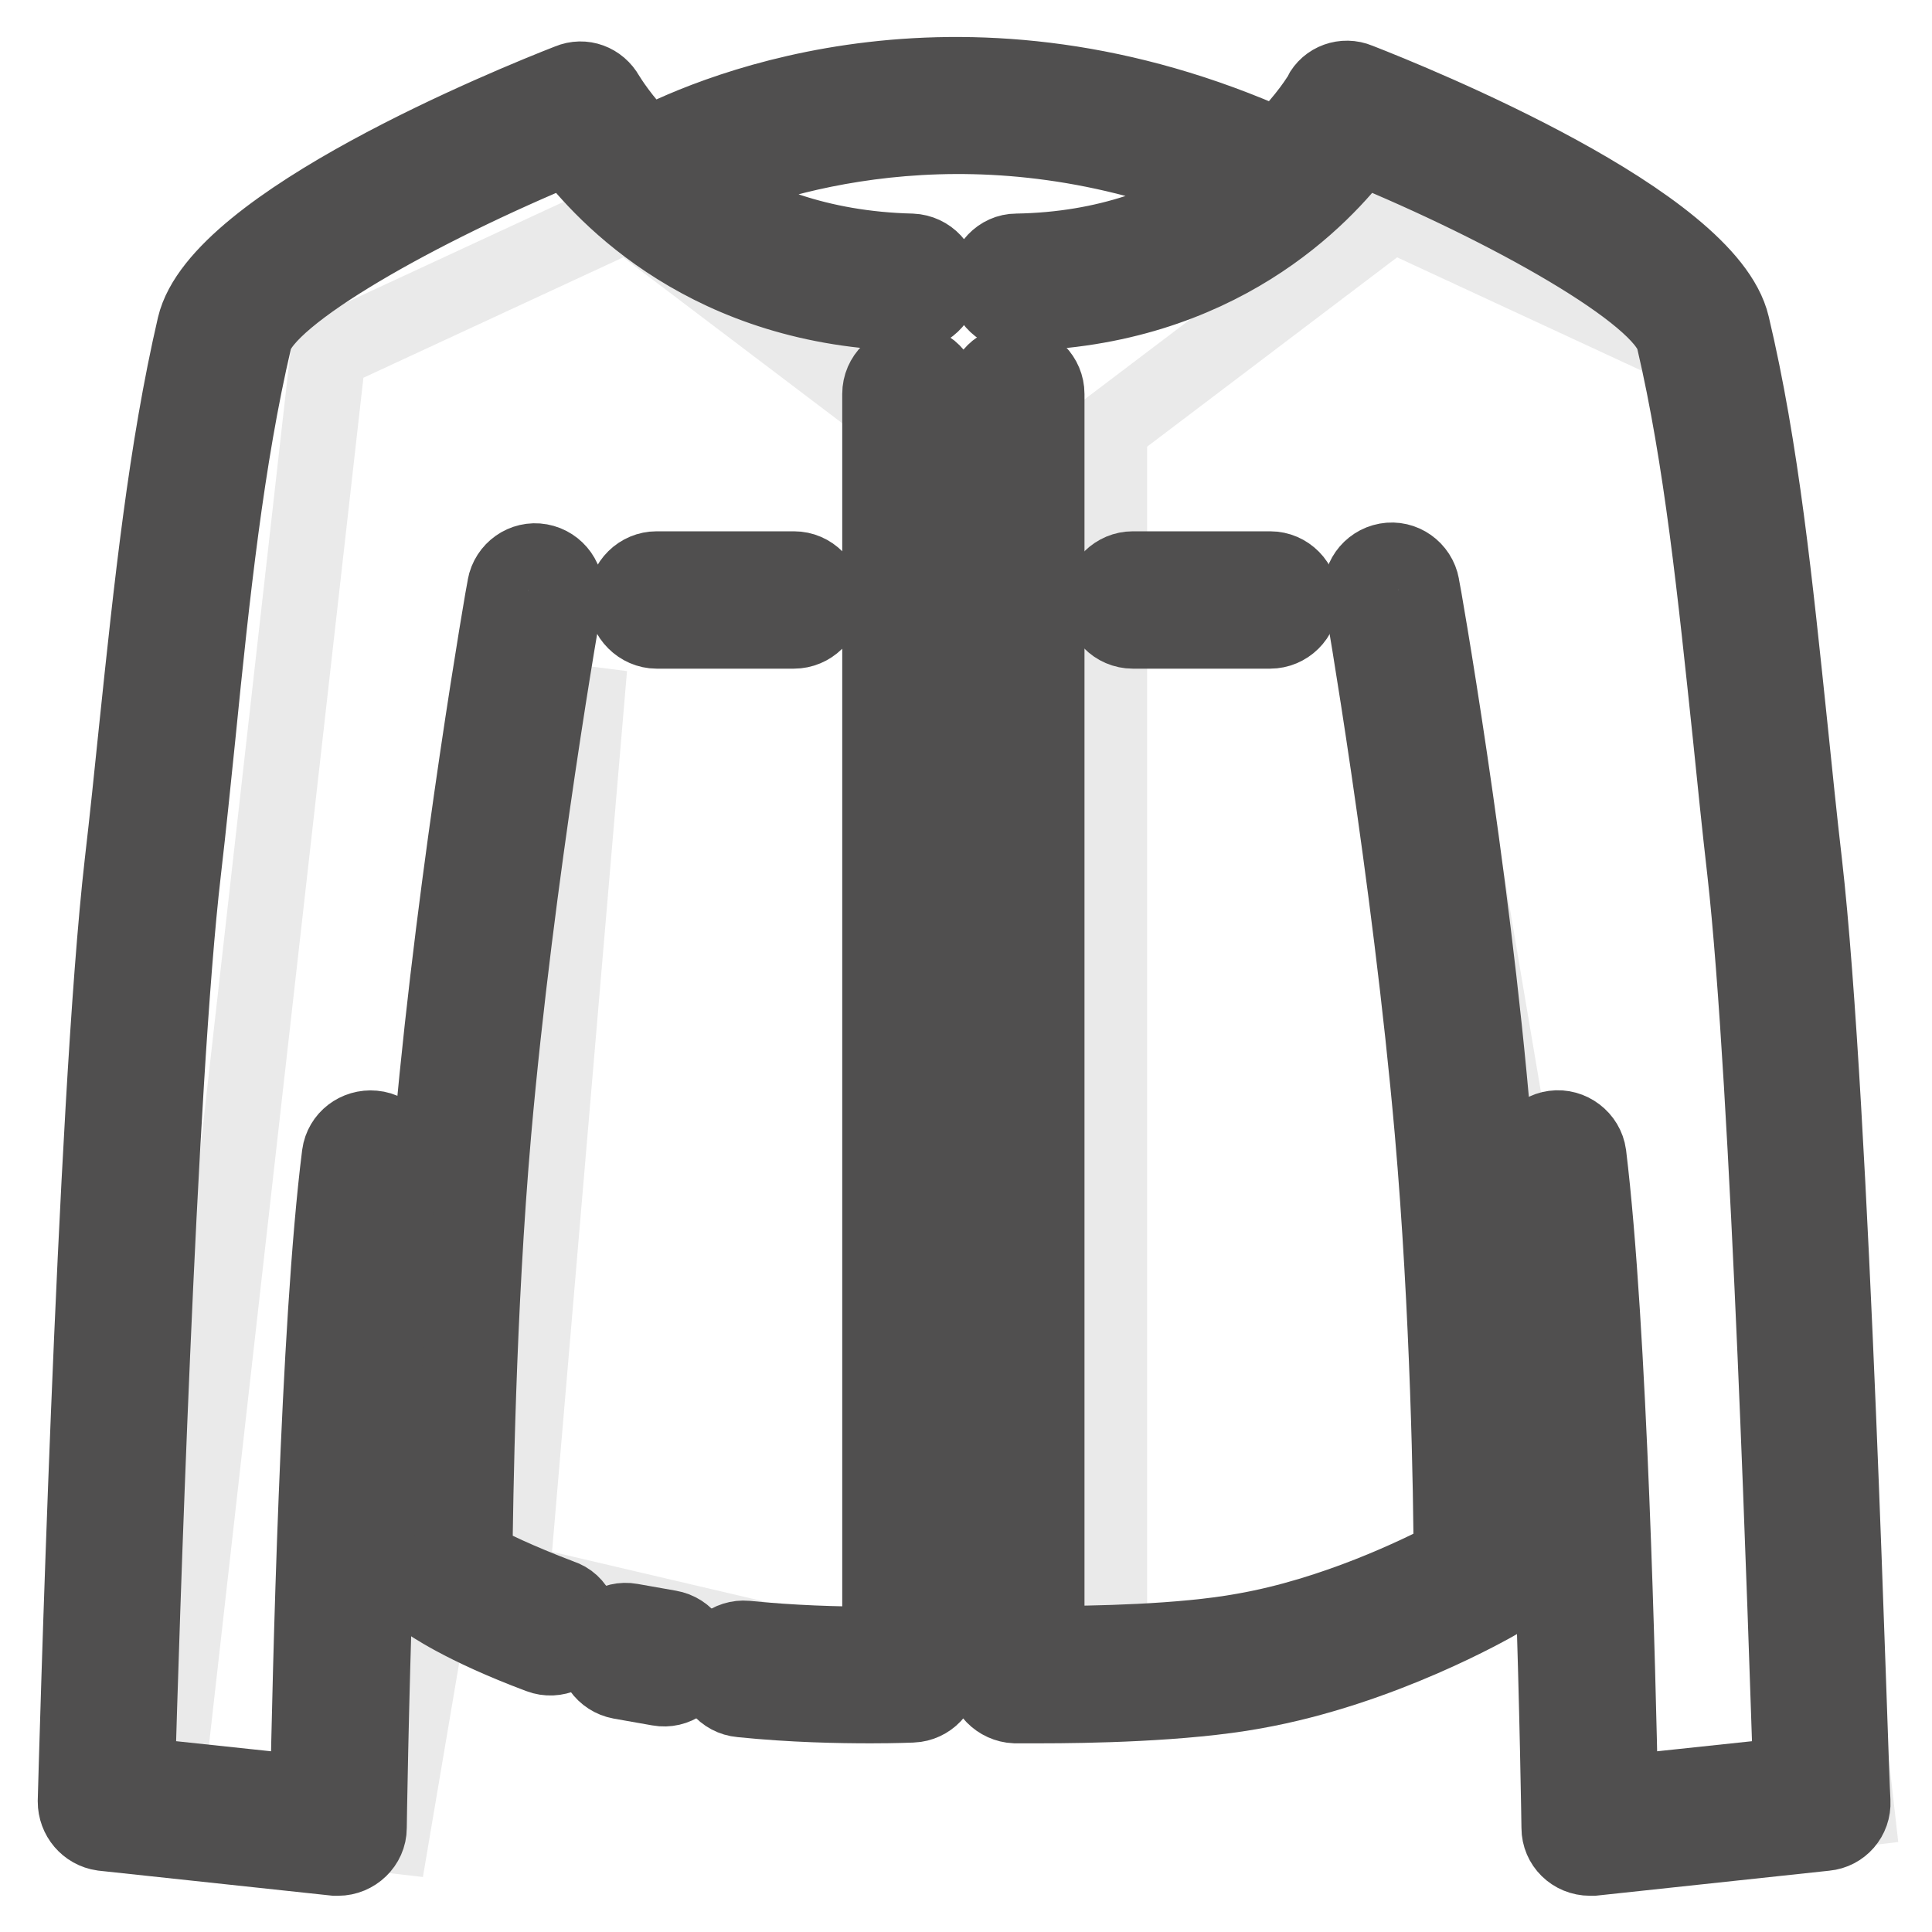
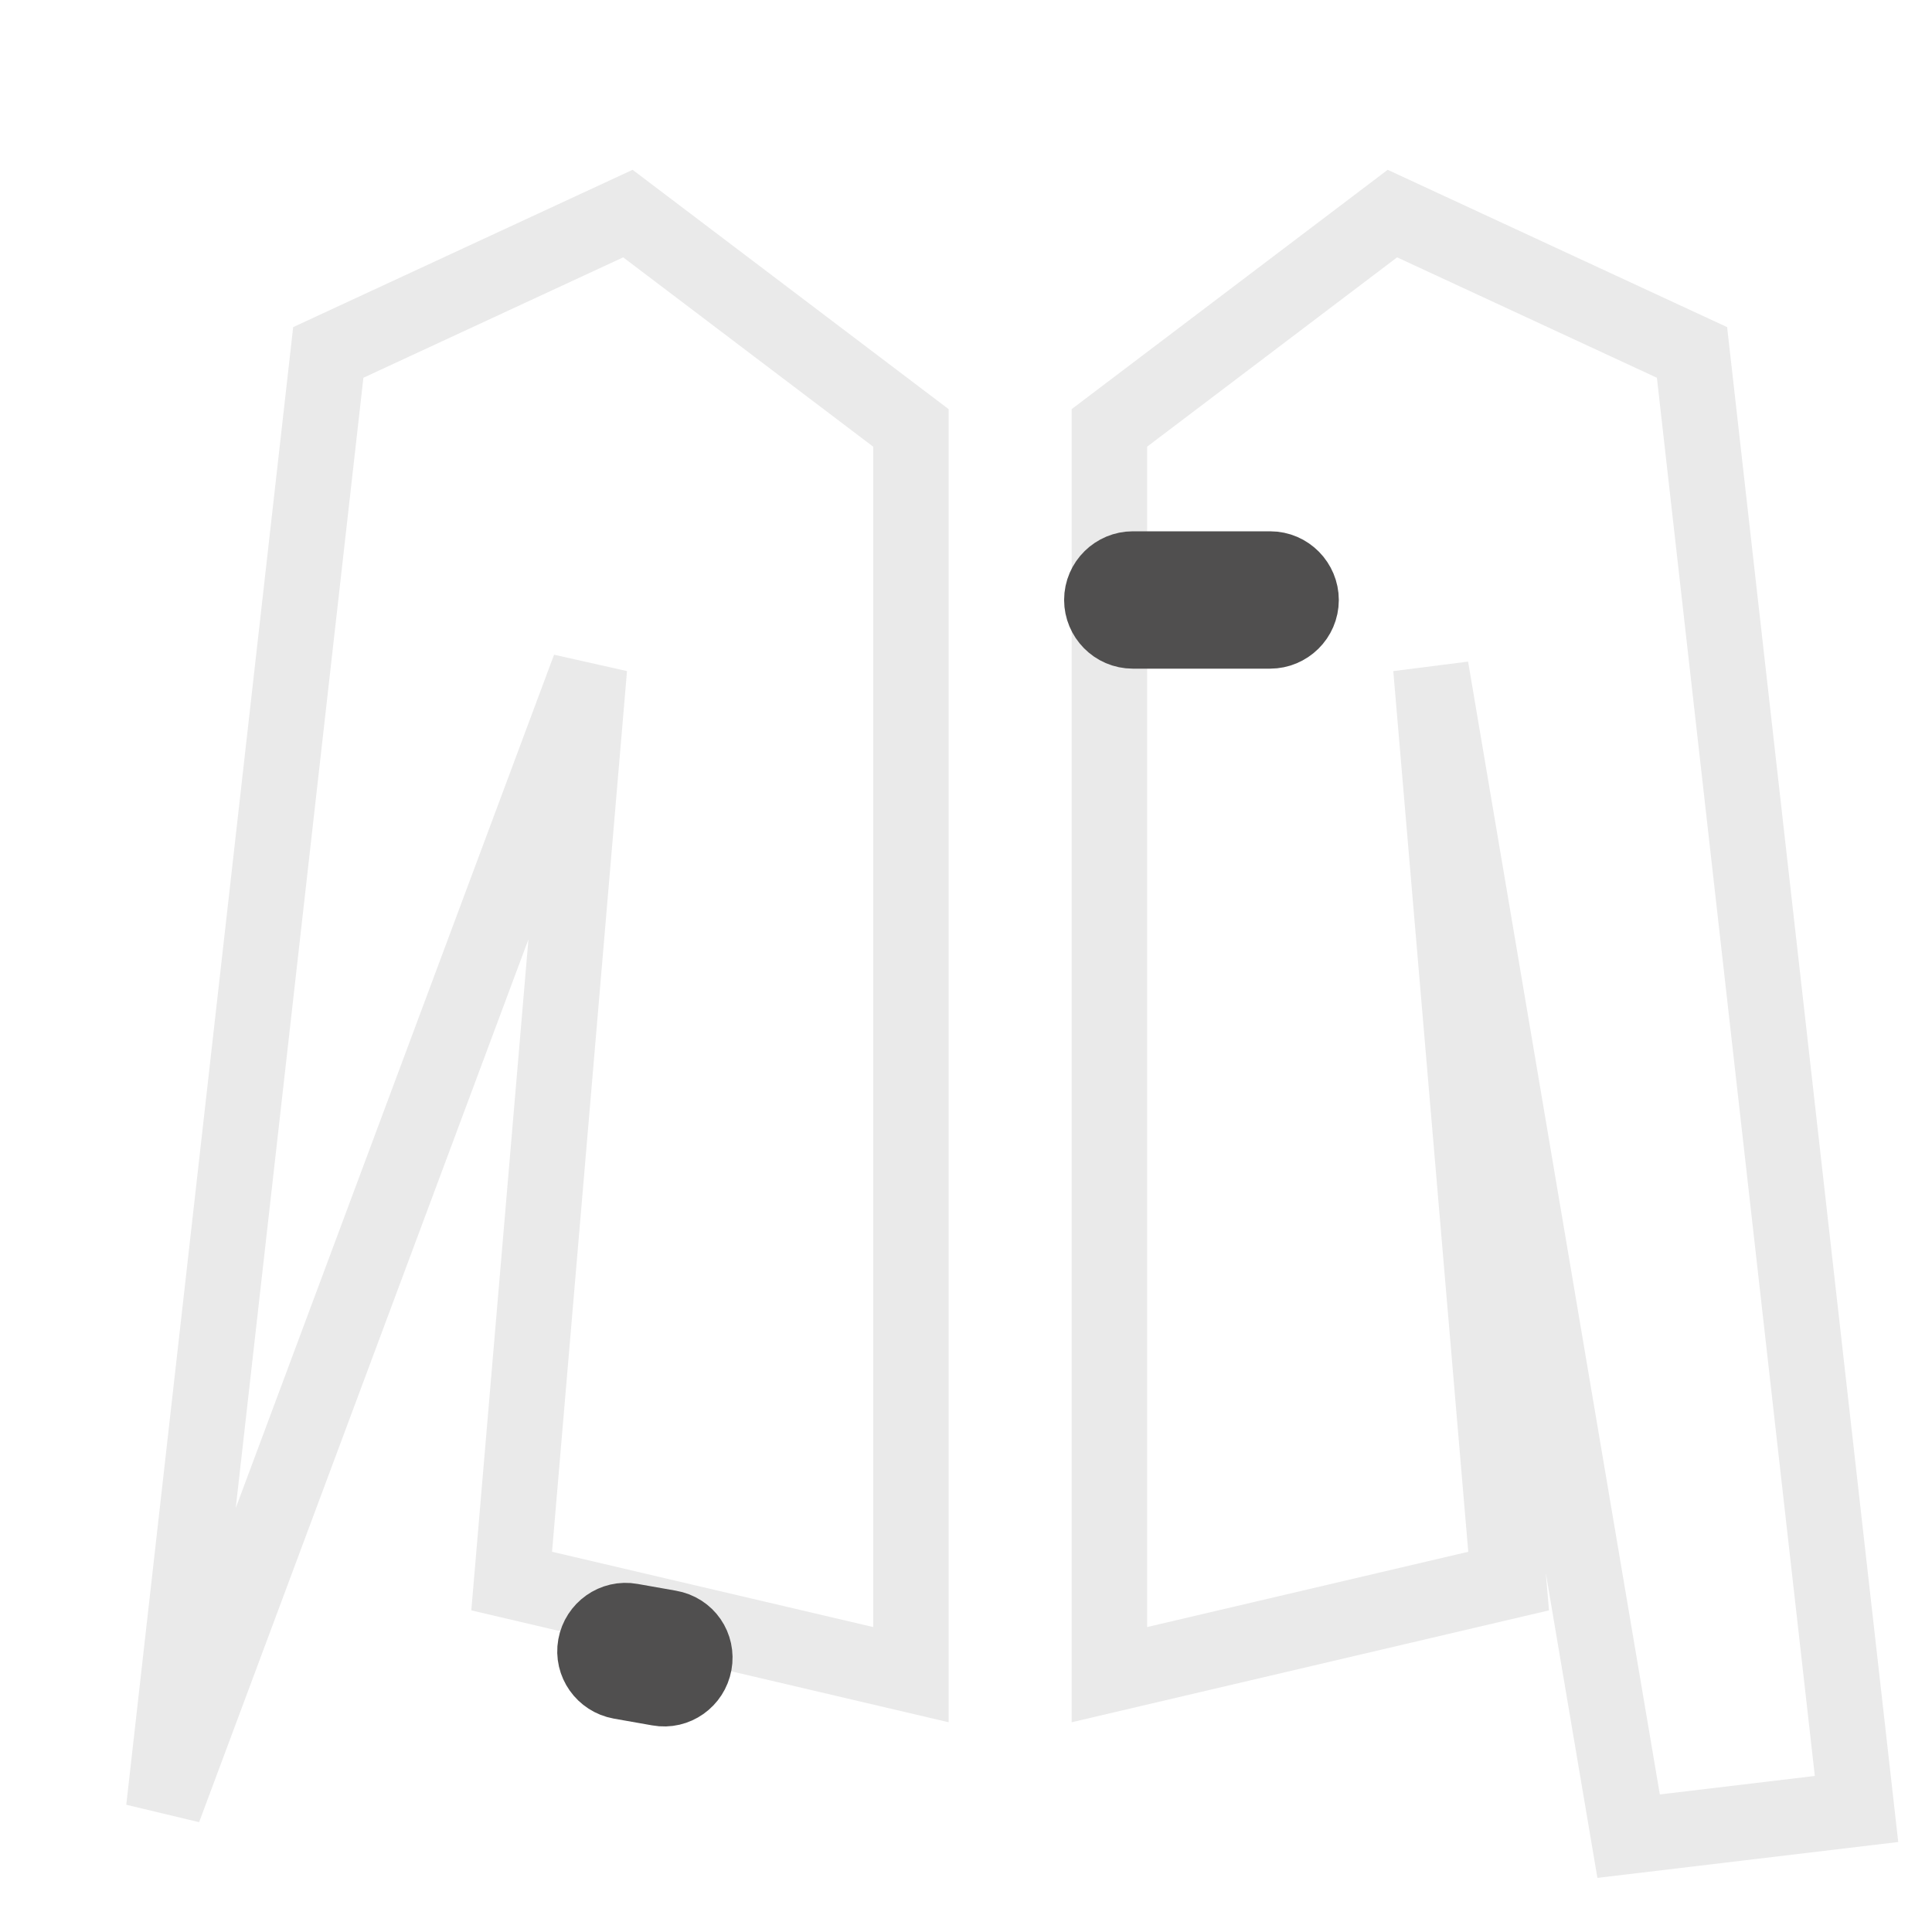
<svg xmlns="http://www.w3.org/2000/svg" version="1.1" x="0px" y="0px" viewBox="0 0 256 256" enable-background="new 0 0 256 256" xml:space="preserve">
  <g>
-     <path stroke-width="10" fill-opacity="0" stroke="#eaeaea" d="M21.7,239.7l21.8-193l39.7-18.4l37.5,28.4v165.2l-52.9-12.4l10.3-121L51.9,243.2L21.7,239.7z M246,239.7 l-21.8-193l-39.7-18.4L147,56.7v165.2l52.9-12.4l-10.3-121l26.2,154.8L246,239.7z" />
-     <path stroke-width="10" fill-opacity="0" stroke="#504f4f" d="M120.7,48.1c-2.2,0-4.1,1.8-4.1,4.1v165.7c-5.9,0-11.8-0.2-17.7-0.8c-2.2-0.2-4.2,1.4-4.4,3.7 c-0.2,2.2,1.4,4.2,3.7,4.4c6.9,0.7,13.1,0.8,17.2,0.8c3.3,0,5.4-0.1,5.5-0.1c2.2-0.1,3.9-1.9,3.9-4.1V52.2 C124.8,49.9,123,48.1,120.7,48.1C120.7,48.1,120.7,48.1,120.7,48.1z M74.3,211.6c-5.8-2.2-9.5-4-11.4-5.1 c0.1-7.5,0.4-32.5,2.5-56.5c3-34.1,9.4-70.5,9.5-70.9c0.4-2.2-1.1-4.3-3.3-4.7c-2.2-0.4-4.3,1.1-4.7,3.3 c-0.1,0.4-6.5,37.1-9.6,71.6c-2.6,28.9-2.6,59.2-2.6,59.5c0,1.3,0.6,2.5,1.7,3.3c0.5,0.3,4.7,3.4,15.1,7.3c2.1,0.8,4.5-0.3,5.2-2.4 C77.5,214.7,76.5,212.3,74.3,211.6z M87,83.6h18.2c2.2,0,4.1-1.8,4.1-4.1c0-2.2-1.8-4.1-4.1-4.1H87c-2.2,0-4.1,1.8-4.1,4.1 C82.9,81.7,84.8,83.6,87,83.6z" />
-     <path stroke-width="10" fill-opacity="0" stroke="#504f4f" d="M239.1,114.4c-0.7-6-1.3-12-1.9-17.8c-2-19.1-3.8-37.1-7.7-53.5c-3.2-13.7-41.8-29.4-49.5-32.4 c-1.9-0.8-4.1,0-5,1.8c0,0.1-1.8,3.1-5.6,6.9c-41.3-18.6-74.2-5-83.6-0.1c-3.5-3.5-5.2-6.4-5.4-6.7c-1-1.8-3.1-2.6-5-1.8 c-7.7,3-46.4,18.8-49.6,32.4c-3.8,16.4-5.7,34.4-7.7,53.5c-0.6,5.8-1.2,11.7-1.9,17.7c-3.7,32.3-6.1,120.6-6.2,124.3 c0,2.1,1.5,3.9,3.6,4.2l30.8,3.3c0.1,0,0.3,0,0.4,0c2.2,0,4.1-1.8,4.1-4c0-0.6,0.9-61.8,4.2-88.2c0.3-2.2-1.3-4.3-3.6-4.5 c-2.2-0.2-4.2,1.3-4.5,3.5c-2.9,22.9-3.9,69.9-4.2,84.6l-22.6-2.4c0.5-17.5,2.8-91.6,6.1-119.8c0.7-6,1.3-12,1.9-17.8 C28.1,78.6,30,60.8,33.7,45c1.4-6,22.1-17.5,41.5-25.5C80.1,26,94,41,120.6,41.5c2.2,0,4.1-1.8,4.2-4c0-2.2-1.7-4.1-4-4.2 c-12.4-0.3-21.6-4.1-28-8.4c10.9-4.7,37.4-12.8,69.5,0.2c-6.4,4.3-15.5,8-27.6,8.2c-2.2,0-4,1.9-4,4.2c0,2.2,2.1,4.1,4.2,4 c26.6-0.5,40.5-15.5,45.4-22c19.5,8,40.1,19.5,41.5,25.5c3.7,15.8,5.5,33.6,7.5,52.5c0.6,5.9,1.2,11.8,1.9,17.9 c3.2,28.3,5.5,102.3,6.1,119.8l-22.6,2.4c-0.3-14.7-1.4-61.7-4.2-84.6c-0.3-2.2-2.4-3.8-4.6-3.5c-2.2,0.3-3.7,2.3-3.5,4.5 c3.3,26.4,4.2,87.6,4.2,88.2c0,2.2,1.8,4,4.1,4c0.1,0,0.3,0,0.4,0l30.8-3.3c2.1-0.2,3.7-2,3.6-4.2 C245.2,234.9,242.8,146.7,239.1,114.4z" />
-     <path stroke-width="10" fill-opacity="0" stroke="#504f4f" d="M188.4,77.6c-0.4-2.2-2.5-3.7-4.7-3.3c-2.2,0.4-3.7,2.5-3.3,4.7c0.1,0.4,6.4,36.8,9.4,70.9 c2.1,23.9,2.5,48.7,2.5,56.4c-4.4,2.3-15.5,7.7-27.5,9.8c-8.2,1.5-20,1.7-26.1,1.7V52.2c0-2.2-1.8-4.1-4.1-4.1 c-2.2,0-4.1,1.8-4.1,4.1v169.7c0,2.2,1.8,4,4,4.1c0.2,0,1.4,0,3.3,0c6.1,0,19.1-0.2,28.4-1.9c16.9-3,31.6-11.5,32.3-11.9 c1.2-0.7,2-2.1,2-3.5c0-0.3,0-30.6-2.6-59.5C195,114.7,188.5,78,188.4,77.6L188.4,77.6z" />
+     <path stroke-width="10" fill-opacity="0" stroke="#eaeaea" d="M21.7,239.7l21.8-193l39.7-18.4l37.5,28.4v165.2l-52.9-12.4l10.3-121L21.7,239.7z M246,239.7 l-21.8-193l-39.7-18.4L147,56.7v165.2l52.9-12.4l-10.3-121l26.2,154.8L246,239.7z" />
    <path stroke-width="10" fill-opacity="0" stroke="#504f4f" d="M168.3,83.6c2.2,0,4.1-1.8,4.1-4.1c0-2.2-1.8-4.1-4.1-4.1h-18.2c-2.2,0-4.1,1.8-4.1,4.1 c0,2.2,1.8,4.1,4.1,4.1H168.3z M88.7,215.7l-5.1-0.9c-2.2-0.4-4.3,1.1-4.7,3.3c-0.4,2.2,1.1,4.3,3.3,4.7l5.1,0.9 c2.2,0.4,4.3-1.1,4.7-3.3C92.4,218.2,91,216.1,88.7,215.7z" />
  </g>
</svg>